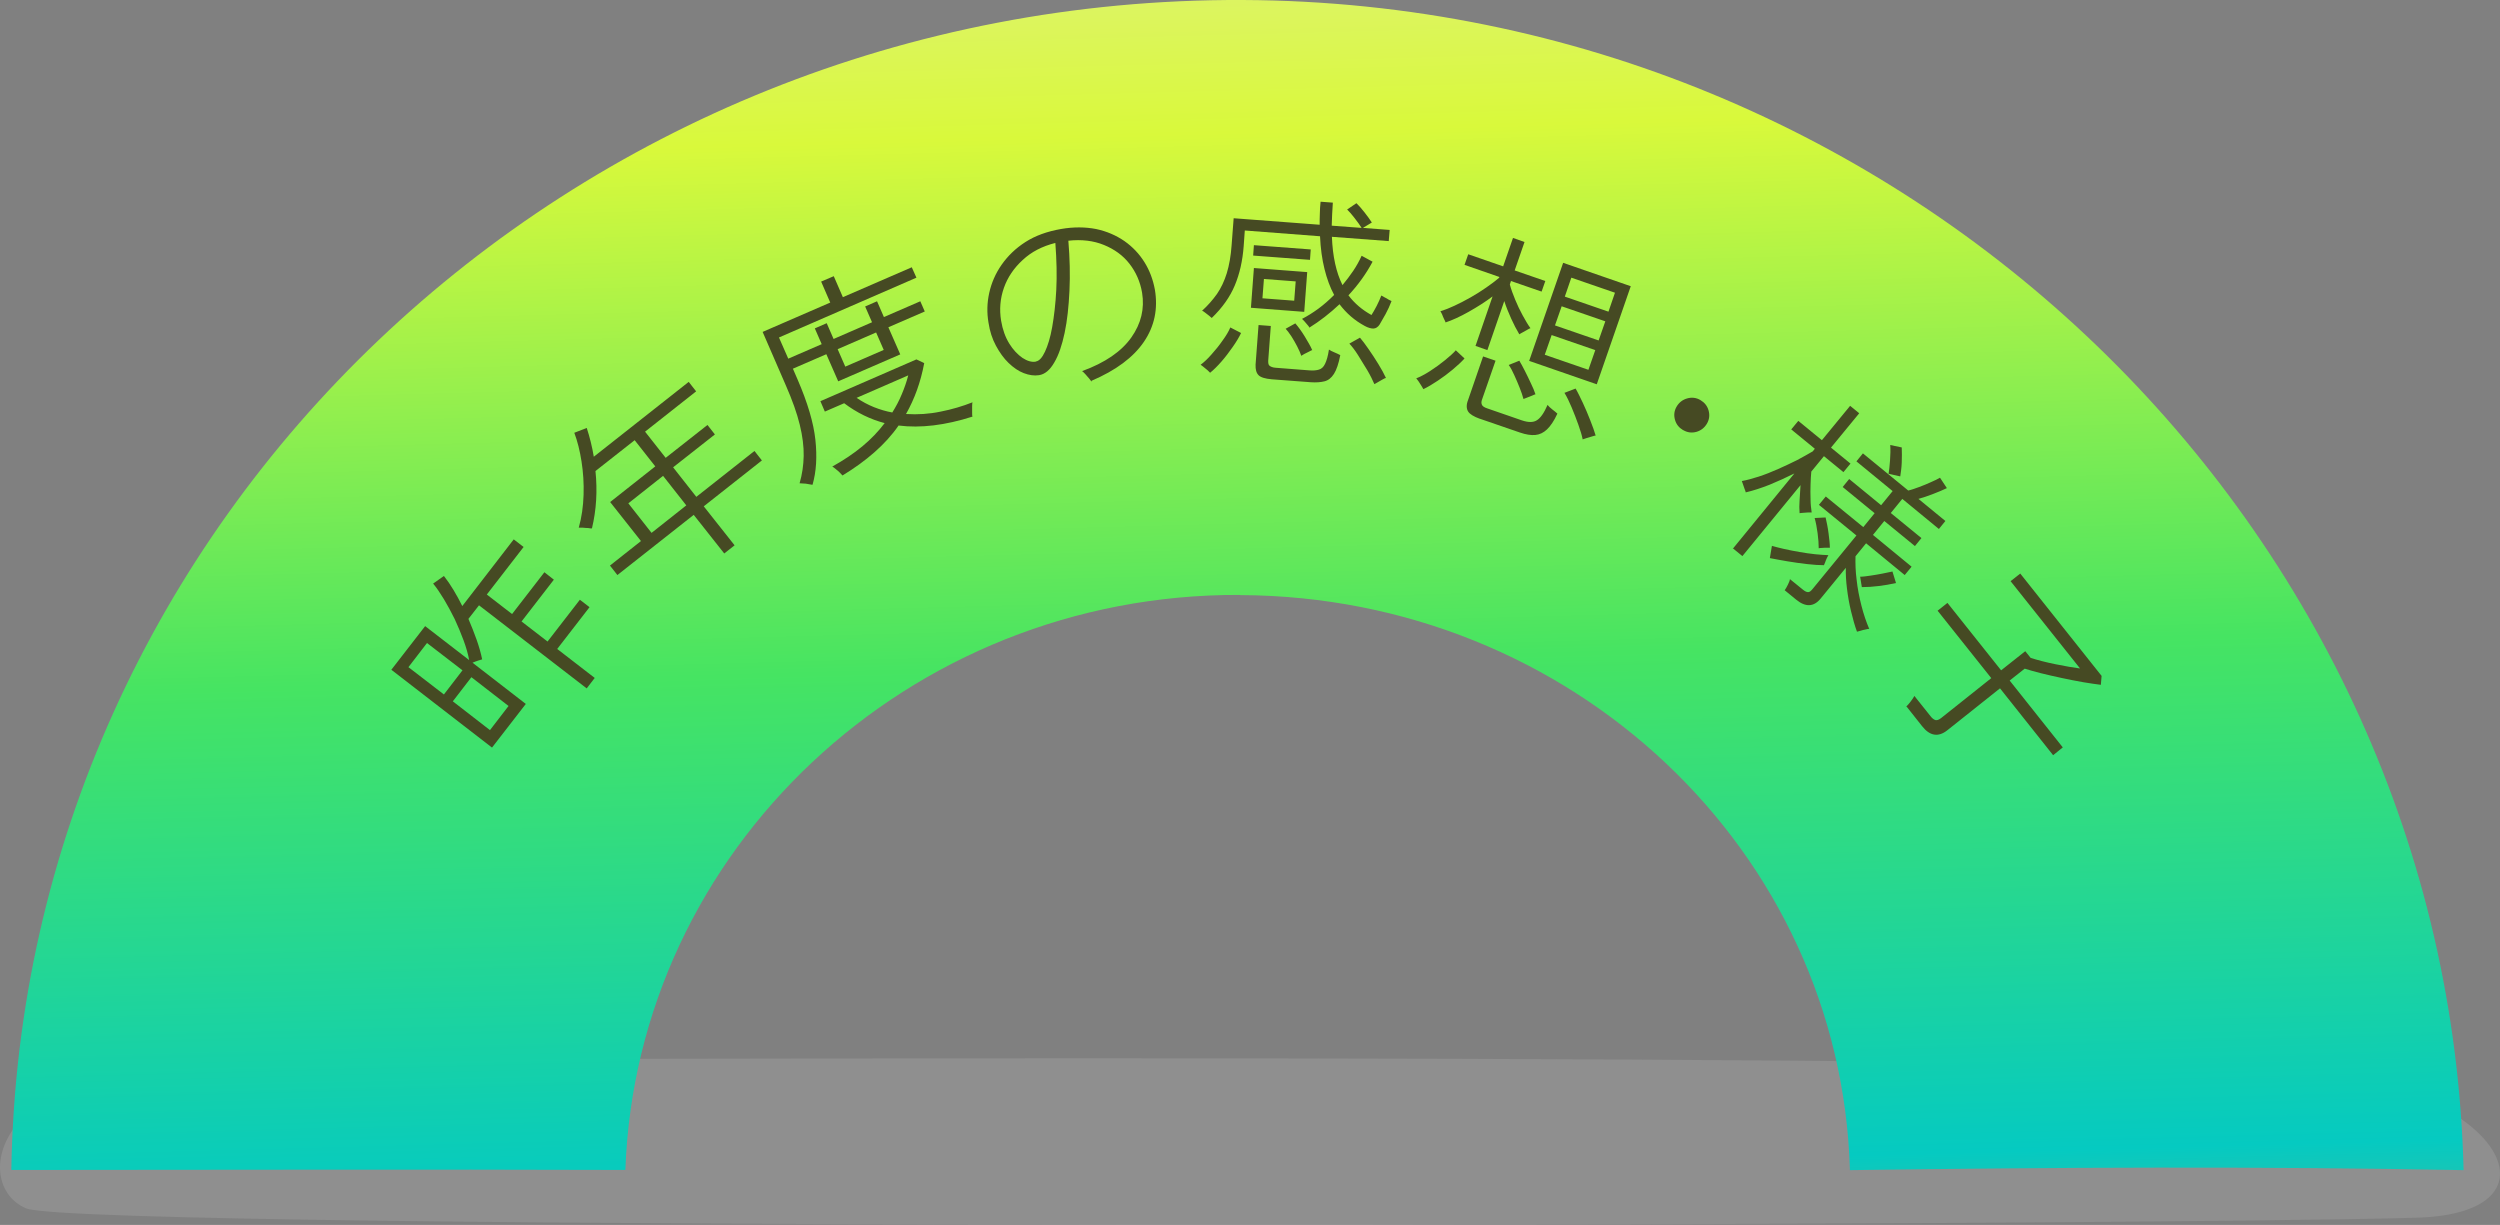
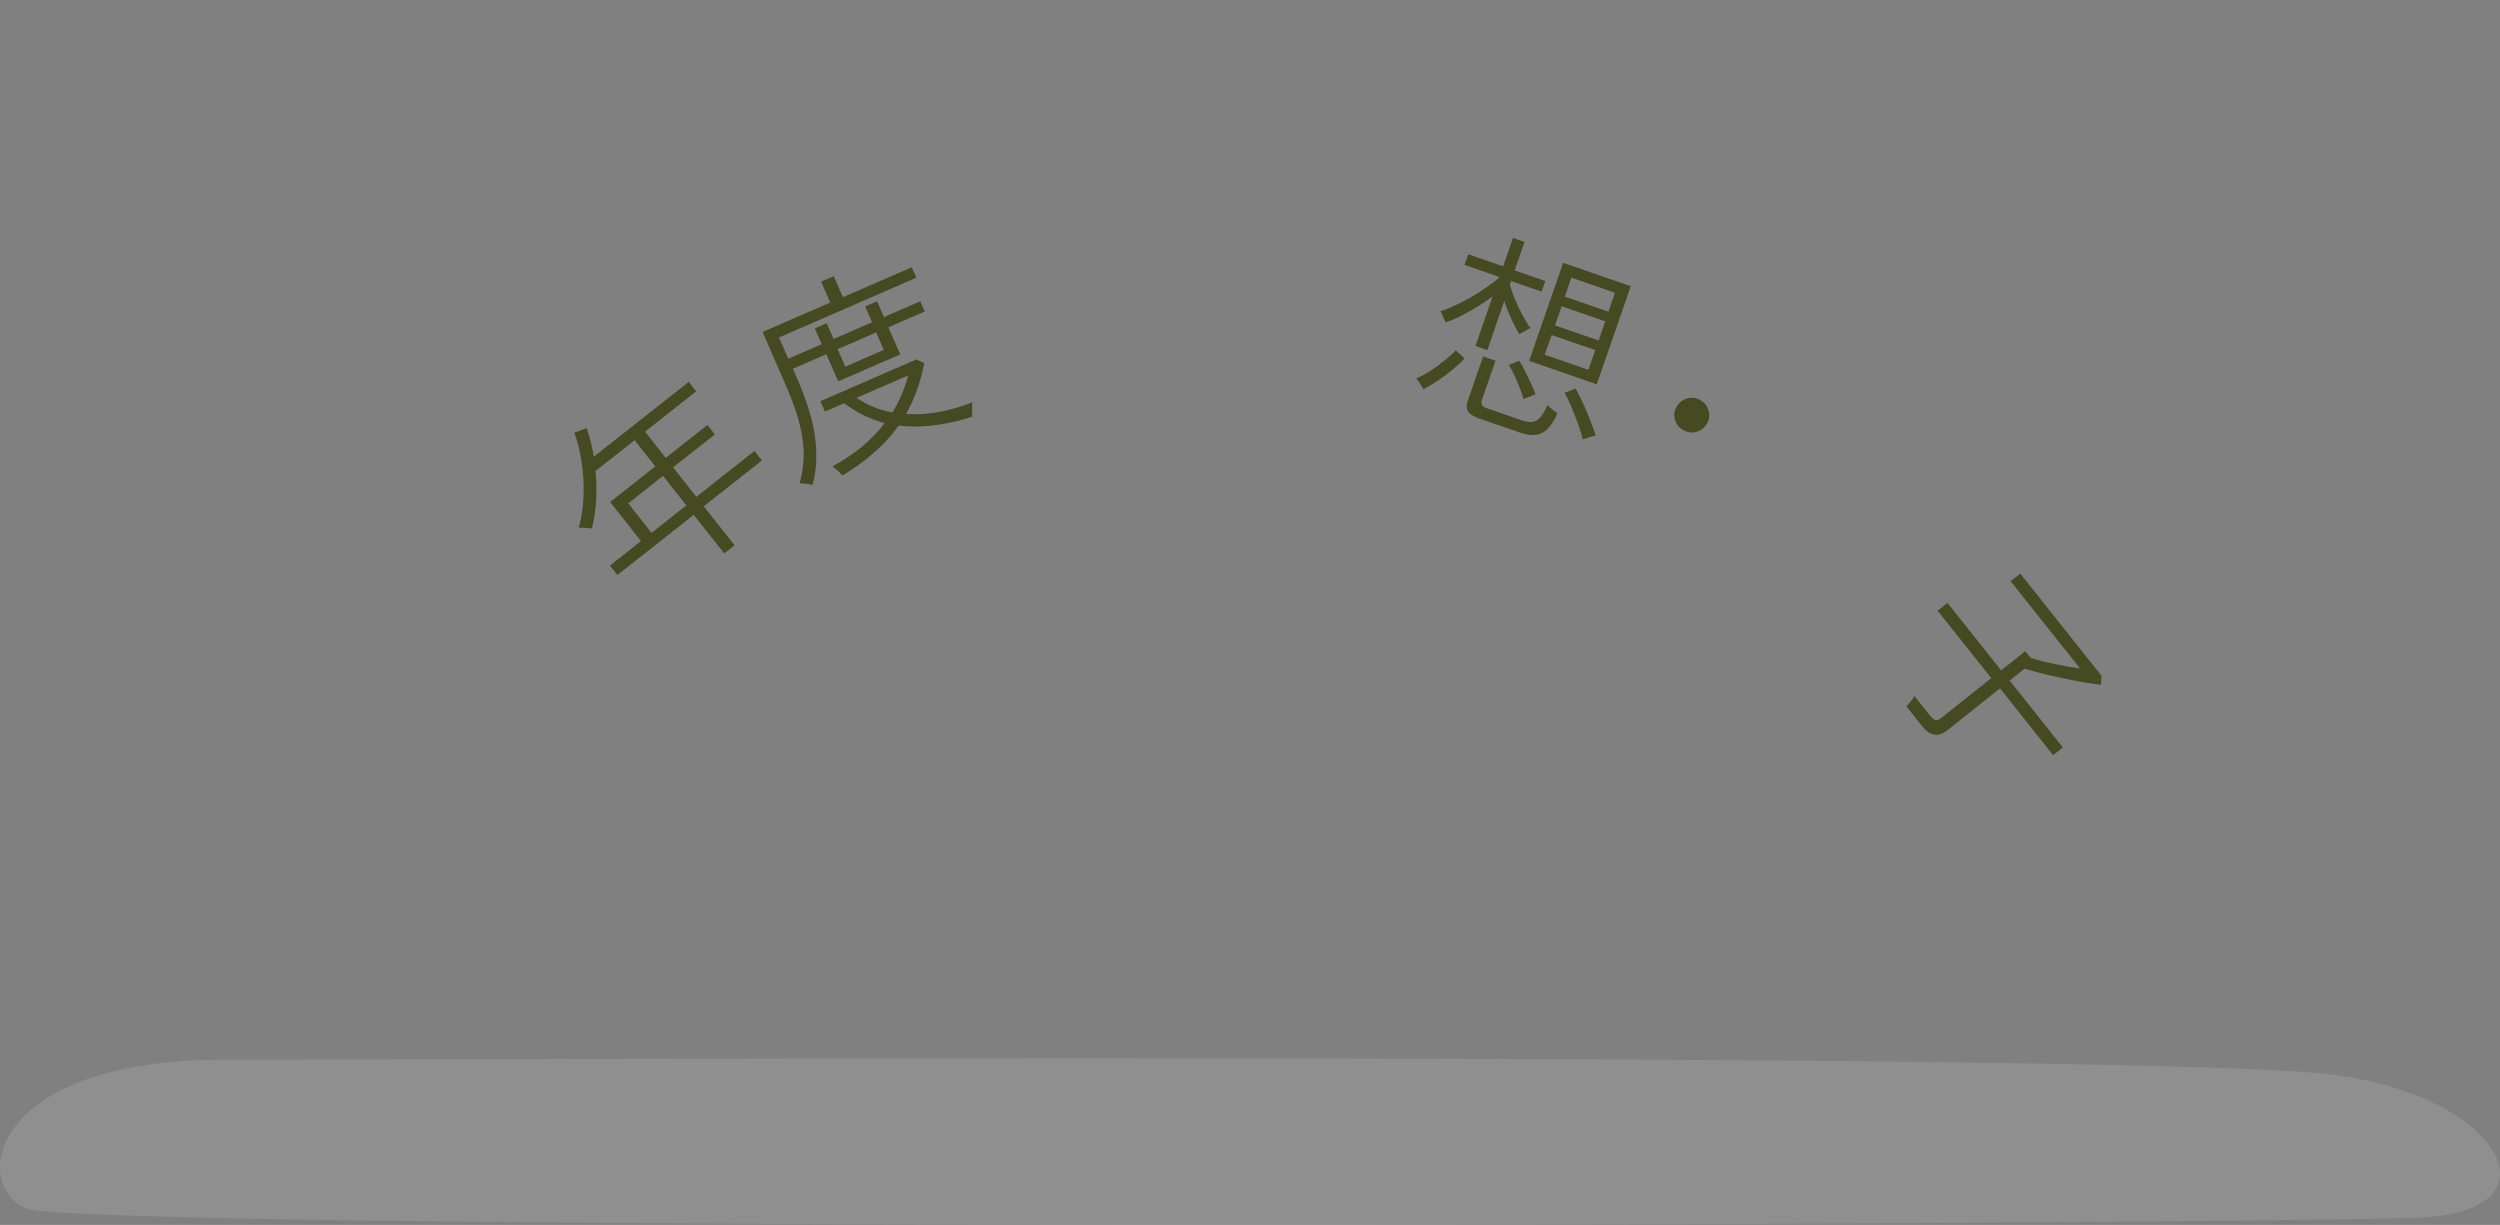
<svg xmlns="http://www.w3.org/2000/svg" viewBox="0 0 134.6 65.95">
  <rect x="0" y="0" width="134.6" height="65.95" fill="#808080" stroke="none" />
  <defs>
    <style>
      .cls-1 {
        isolation: isolate;
      }

      .cls-2 {
        fill: #464a23;
      }

      .cls-2, .cls-3, .cls-4 {
        stroke-width: 0px;
      }

      .cls-3 {
        fill: url(#linear-gradient);
        fill-rule: evenodd;
      }

      .cls-4 {
        fill: #b3b3b3;
        mix-blend-mode: multiply;
        opacity: .3;
      }
    </style>
    <linearGradient id="linear-gradient" x1="307.69" y1="-47.91" x2="328.74" y2="59.79" gradientTransform="translate(-247 -25.06) rotate(9.53)" gradientUnits="userSpaceOnUse">
      <stop offset="0" stop-color="#e6e6d2" />
      <stop offset=".26" stop-color="#d9f93b" />
      <stop offset=".52" stop-color="#46e462" />
      <stop offset=".77" stop-color="#05cac1" />
      <stop offset="1" stop-color="#ff8d32" />
    </linearGradient>
  </defs>
  <g class="cls-1">
    <g id="_レイヤー_2" data-name="レイヤー 2">
      <g id="_レイアウト" data-name="レイアウト">
        <g>
          <path class="cls-4" d="M130.16,65.56c-14.42.45-125.75.75-128.75-.5s-1.96-8,10.5-8,101.85-.45,113.25.75c9.5,1,13,7.5,5,7.75Z" />
          <g>
-             <path class="cls-3" d="M66.77,32.04c17.86.07,32.34,13.77,32.83,30.96,11.02-.15,22.03-.21,33.04,0C131.79,28.48,102.74.15,66.9,0,30.69-.15,1.17,27.98.61,62.99c11.02,0,22.04-.04,33.06,0,.61-17.21,15.21-31.03,33.09-30.96Z" />
            <g>
-               <path class="cls-2" d="M31.61,37.08l-5.82-4.49-.57.73c.16.38.31.75.44,1.12.13.37.23.72.3,1.06-.05.01-.12.04-.23.07-.11.04-.2.07-.29.11l2.87,2.22-1.82,2.35-5.42-4.19,1.82-2.35,2.37,1.83c-.06-.33-.16-.68-.3-1.06-.14-.38-.3-.76-.48-1.15-.19-.38-.38-.74-.58-1.07-.2-.33-.39-.61-.58-.84l.58-.41c.18.23.36.49.52.76.17.28.32.56.47.86l2.77-3.59.53.41-1.98,2.56,1.36,1.05,1.74-2.25.51.4-1.74,2.25,1.4,1.08,1.74-2.25.52.4-1.74,2.25,2.02,1.56-.43.56ZM23.9,37.39l1-1.3-1.91-1.47-1,1.3,1.91,1.47ZM26.38,39.31l1-1.3-2-1.55-1,1.3,2,1.55Z" />
              <path class="cls-2" d="M39.01,29.82l-1.66-2.1-4.11,3.24-.4-.51,1.67-1.32-1.66-2.1,2.43-1.92-1.11-1.41-2.11,1.66c.11,1.06.05,2.09-.19,3.09-.04,0-.11,0-.2-.02-.09,0-.19-.01-.29-.02-.1,0-.17,0-.22,0,.16-.56.24-1.15.26-1.77.02-.62-.02-1.21-.11-1.79-.09-.58-.22-1.1-.39-1.55l.67-.26c.16.49.29,1.01.38,1.55l5.11-4.03.4.51-2.75,2.17,1.11,1.41,2.25-1.77.4.51-2.25,1.77,1.25,1.59,3.13-2.47.4.51-3.13,2.47,1.66,2.1-.56.44ZM35.08,28.69l1.87-1.48-1.25-1.59-1.87,1.48,1.25,1.59Z" />
              <path class="cls-2" d="M43.73,26.1c-.09-.02-.21-.04-.35-.06-.14-.01-.25-.02-.33-.02.14-.48.21-.97.22-1.47.01-.5-.06-1.07-.21-1.68-.15-.62-.4-1.32-.75-2.12l-1.25-2.88,3.64-1.58-.49-1.13.68-.29.49,1.13,3.71-1.61.25.56-7.4,3.22.5,1.14,1.8-.78-.37-.85.64-.28.37.85,2.07-.9-.37-.85.64-.28.37.85,1.96-.85.24.55-1.96.85.64,1.46-3.34,1.45-.64-1.46-1.8.78.26.6c.53,1.23.85,2.3.95,3.22.1.92.05,1.72-.15,2.42ZM45.36,25.6s-.07-.08-.14-.15c-.07-.07-.15-.14-.23-.2-.08-.07-.14-.11-.18-.13.61-.34,1.15-.7,1.62-1.09s.87-.81,1.2-1.25c-.76-.2-1.49-.55-2.18-1.07l-1.04.45-.24-.56,5.17-2.25.42.2c-.19,1.02-.52,1.93-.98,2.74.63.04,1.25,0,1.87-.13.61-.12,1.18-.29,1.71-.5-.01.03-.02.1-.02.21s0,.23,0,.34c0,.11,0,.18.02.22-1.47.47-2.8.63-3.98.48-.36.52-.79.99-1.3,1.44s-1.08.86-1.72,1.25ZM45.51,19.74l2.07-.9-.41-.94-2.07.9.41.94ZM48.04,22.21c.2-.32.37-.64.51-.98.14-.33.26-.67.35-1.02l-2.78,1.21c.29.2.61.37.93.5.33.13.66.23,1,.29Z" />
-               <path class="cls-2" d="M58.77,20.55s-.07-.09-.13-.17c-.07-.08-.14-.16-.21-.24s-.13-.13-.17-.16c1.24-.45,2.12-1.06,2.65-1.81.53-.75.72-1.55.58-2.41-.1-.59-.33-1.11-.68-1.56-.35-.45-.81-.78-1.37-1.01-.56-.23-1.2-.31-1.92-.23.08.95.1,1.84.06,2.69-.04.85-.12,1.61-.26,2.27-.14.66-.32,1.2-.56,1.6-.23.4-.5.63-.82.68-.26.04-.53,0-.82-.11-.29-.11-.56-.3-.82-.55-.26-.25-.48-.56-.68-.93s-.33-.78-.4-1.24c-.09-.53-.08-1.06.04-1.6.12-.54.34-1.05.67-1.52.33-.47.75-.88,1.28-1.22.53-.34,1.17-.57,1.91-.7.69-.12,1.32-.11,1.89,0,.57.12,1.08.34,1.53.65.44.31.8.69,1.08,1.14.28.45.46.94.56,1.48.17,1.03-.02,1.96-.59,2.8-.57.84-1.51,1.54-2.82,2.1ZM55.78,19.46c.17-.03.33-.2.48-.52.15-.32.29-.76.39-1.33s.18-1.23.22-2c.04-.76.02-1.61-.05-2.53-.71.18-1.29.48-1.76.92-.47.43-.81.93-1.01,1.5-.2.57-.25,1.16-.15,1.77.08.48.23.89.44,1.23.21.34.45.59.71.77.26.17.5.24.72.2Z" />
-               <path class="cls-2" d="M65.15,20.07s-.07-.08-.14-.14c-.07-.06-.15-.12-.22-.18-.07-.06-.12-.09-.15-.11.19-.14.39-.33.59-.56.21-.23.41-.48.59-.74.19-.26.33-.49.42-.71l.58.3c-.11.23-.26.48-.45.75-.19.27-.39.54-.61.79-.22.25-.42.45-.62.61ZM70.52,17.65s-.05-.07-.11-.14c-.06-.07-.12-.14-.18-.21-.06-.07-.11-.11-.13-.13.29-.15.58-.33.88-.55.3-.22.58-.47.85-.74-.22-.41-.39-.87-.52-1.4-.13-.52-.21-1.11-.24-1.76l-4.05-.31-.06.84c-.06.8-.22,1.5-.48,2.12-.26.62-.67,1.2-1.24,1.75-.02-.02-.07-.06-.14-.12s-.15-.11-.22-.17c-.07-.06-.13-.09-.16-.1.31-.28.57-.58.8-.9.22-.32.4-.7.53-1.12.13-.43.22-.93.26-1.51l.11-1.45,4.63.35c0-.19,0-.39.01-.6,0-.21.02-.42.04-.64l.66.05c-.03.44-.05.85-.06,1.24l1.61.12c-.1-.15-.22-.33-.38-.53-.15-.2-.29-.35-.4-.46l.5-.34c.13.13.28.29.44.5s.29.38.39.54l-.48.29,1.44.11-.05.6-3.06-.23c.04,1.05.23,1.92.57,2.6.21-.25.4-.51.58-.77.18-.27.33-.54.45-.81l.59.32c-.34.64-.77,1.24-1.3,1.81.33.44.75.79,1.24,1.06.08-.13.18-.29.28-.49.1-.2.19-.39.25-.56.03.02.08.05.16.09s.16.08.23.13c.08.04.13.07.16.08-.09.24-.2.48-.32.7-.12.22-.23.41-.32.56-.09.14-.2.21-.33.22-.13,0-.29-.04-.47-.14-.54-.29-.99-.68-1.36-1.17-.52.49-1.06.91-1.64,1.27ZM67.35,16.57l.16-2.14,2.87.22-.16,2.14-2.87-.22ZM67.47,13.76l.04-.56,3.06.23-.04.56-3.06-.23ZM68.46,20.42c-.34-.03-.58-.1-.7-.22s-.17-.31-.16-.57l.16-2.13.66.05-.14,1.88c0,.12.01.21.07.26s.17.1.33.11l1.81.14c.21.02.39,0,.52-.04.14-.04.25-.14.33-.31.08-.16.16-.42.21-.77.07.05.17.1.29.15s.23.1.32.15c-.09.46-.2.79-.34,1.01s-.31.35-.51.4-.45.07-.73.05l-2.13-.16ZM67.97,16.06l1.71.13.08-1.04-1.71-.13-.08,1.04ZM70.06,19.15c-.05-.14-.12-.31-.22-.5-.1-.19-.2-.37-.31-.54-.11-.17-.22-.31-.31-.41l.52-.29c.17.2.34.43.51.71s.31.52.4.73c-.02,0-.08.03-.17.08-.09.04-.18.09-.26.13-.08.05-.14.08-.16.1ZM74,20.69c-.09-.21-.21-.46-.38-.75-.17-.28-.34-.56-.51-.83-.17-.27-.33-.47-.46-.61l.57-.32c.13.15.28.35.46.61.18.26.36.53.53.81.17.28.31.53.41.75-.03,0-.09.03-.18.08-.09.05-.18.1-.26.15-.09.05-.15.08-.18.1Z" />
              <path class="cls-2" d="M76.64,20.96s-.05-.08-.1-.17c-.05-.08-.11-.17-.16-.25-.06-.08-.1-.14-.13-.17.21-.08.46-.21.74-.39.28-.18.54-.37.8-.58.26-.21.46-.39.59-.54l.47.44c-.17.19-.39.39-.64.6-.25.21-.52.41-.79.59-.27.18-.53.34-.78.46ZM79.44,18.63l.92-2.67c-.4.3-.83.57-1.29.83s-.88.45-1.24.57c-.01-.04-.04-.1-.08-.18-.04-.09-.08-.17-.11-.26-.04-.08-.07-.14-.09-.16.23-.07.48-.17.76-.3.28-.13.57-.28.87-.45s.58-.35.84-.53.5-.36.7-.53v-.04s-1.87-.65-1.87-.65l.2-.57,1.88.65.53-1.53.62.22-.53,1.53,1.65.57-.2.57-1.65-.57-.06.19c.07.26.17.53.29.82s.25.57.4.84.28.5.42.69c-.04.01-.1.04-.18.09s-.17.1-.25.14-.14.08-.17.1c-.15-.25-.3-.54-.44-.85s-.27-.63-.37-.94l-.91,2.64-.62-.22ZM79.68,22.55c-.33-.12-.55-.25-.64-.4-.09-.15-.1-.36,0-.61l.81-2.35.67.23-.73,2.1c-.04.11-.04.2,0,.28.03.07.13.14.29.19l1.85.64c.35.12.62.12.81,0,.2-.12.39-.39.58-.83.06.08.14.15.25.24.11.08.2.16.28.23-.18.39-.37.67-.56.85-.19.18-.4.28-.63.3s-.5-.02-.82-.13l-2.15-.74ZM82.02,21.47c-.04-.16-.11-.36-.2-.59-.09-.23-.19-.46-.29-.68-.1-.23-.2-.41-.3-.55l.57-.23c.09.15.19.33.3.55.11.22.22.44.32.66.11.22.19.42.25.6-.03,0-.09.03-.18.07-.09.04-.19.07-.28.11-.09.03-.15.06-.18.07ZM82.33,19.43l1.83-5.28,3.64,1.26-1.83,5.28-3.64-1.26ZM83.17,19.1l2.35.81.37-1.06-2.35-.81-.37,1.06ZM83.72,17.52l2.35.81.36-1.03-2.35-.81-.36,1.03ZM85.21,23.65c-.04-.21-.12-.47-.23-.78-.11-.31-.23-.62-.36-.93-.13-.31-.26-.58-.39-.79l.6-.23c.12.2.24.46.39.77.14.31.28.62.4.94.13.32.22.59.29.82-.03,0-.1.02-.2.05-.1.03-.2.06-.3.09-.1.03-.17.06-.21.07ZM84.25,15.97l2.35.81.35-1.02-2.35-.81-.35,1.02Z" />
              <path class="cls-2" d="M90.62,23.16c-.22-.13-.37-.31-.44-.56-.07-.25-.04-.49.09-.71.13-.22.32-.37.57-.44.25-.07.49-.04.71.09.22.13.37.31.44.56.07.25.04.49-.09.71-.13.22-.32.37-.56.44-.25.07-.49.04-.71-.09Z" />
-               <path class="cls-2" d="M93.29,29.55l3.32-4.06c-.44.22-.88.42-1.34.61-.46.18-.89.32-1.28.41,0-.04-.03-.1-.06-.18-.03-.09-.06-.17-.09-.26-.03-.09-.05-.14-.06-.17.27-.05.57-.13.91-.24.34-.11.69-.25,1.05-.41.36-.16.7-.32,1.02-.48.32-.17.6-.33.84-.47l.11-.14-1.27-1.04.38-.46,1.27,1.04,1.52-1.85.49.4-1.52,1.85,1.05.86-.38.46-1.05-.86-.68.83c-.02.19-.03.42-.04.69s-.01.53,0,.8c0,.27.03.5.06.71-.03,0-.09,0-.18,0s-.19.02-.28.02c-.09,0-.16.02-.19.02-.02-.21-.02-.45,0-.72s.03-.53.05-.79l-3.13,3.82-.49-.4ZM95.29,30.04l.11-.65c.18.05.4.11.67.17.26.06.54.11.82.16s.56.09.84.12.51.04.71.05c-.01.02-.04.07-.08.15-.04.08-.07.17-.1.25-.03.08-.05.13-.06.14-.25,0-.56-.02-.91-.06-.35-.04-.7-.09-1.06-.15-.36-.06-.67-.12-.93-.17ZM96.08,31.79c.06-.08.12-.19.18-.31s.1-.22.11-.3l.69.56c.12.1.21.14.29.14s.15-.06.24-.17l2.36-2.88-2.02-1.65.37-.45,2.02,1.65.61-.75-1.72-1.41.35-.43,1.72,1.41.62-.76-1.95-1.6.35-.43,2.44,2c.18-.04.37-.11.59-.19s.43-.17.63-.26c.21-.09.37-.17.49-.24l.37.56c-.2.1-.45.2-.73.31-.28.11-.55.2-.8.27l1.45,1.19-.35.43-1.97-1.62-.62.76,1.65,1.35-.35.43-1.65-1.35-.61.75,2.08,1.71-.37.45-2.08-1.71-.57.7c-.01.38,0,.8.06,1.26.05.47.14.93.26,1.4.12.47.26.88.42,1.25-.04,0-.1,0-.2.03-.09.02-.19.04-.27.07-.09.02-.15.04-.19.05-.12-.32-.22-.69-.32-1.1-.1-.41-.17-.82-.22-1.23-.05-.41-.07-.78-.06-1.11l-1.36,1.66c-.37.45-.81.47-1.32.05l-.61-.5ZM97.92,29.53c0-.25-.02-.52-.06-.82-.04-.3-.09-.57-.16-.82l.59-.03c.06.26.12.54.16.86.04.31.07.57.07.77-.02,0-.08,0-.16,0-.09,0-.18,0-.26.01-.09,0-.15.01-.18.02ZM100.24,31.6l-.09-.55c.17,0,.36-.03.57-.06.21-.03.43-.07.64-.11.21-.04.38-.08.53-.11l.19.62c-.3.07-.61.12-.92.16-.31.04-.62.06-.92.06ZM101.68,25.52c.03-.19.06-.44.08-.74.02-.3.03-.57.01-.82l.62.13c.01.25.01.52,0,.81s-.05.54-.08.75l-.62-.14Z" />
              <path class="cls-2" d="M102.62,38.05c.08-.07.16-.16.25-.28.09-.12.16-.22.2-.3l.87,1.09c.09.12.19.19.27.21.08.02.18-.02.3-.11l2.7-2.15-2.89-3.63.53-.42,2.89,3.63,1.3-1.03.29.36c.16.05.35.11.59.17.24.06.48.12.74.17s.5.1.74.14c.24.04.43.07.59.09l-3.74-4.7.52-.41,4.38,5.51-.04.48c-.26-.03-.57-.08-.95-.14-.38-.07-.77-.14-1.17-.23-.41-.09-.78-.17-1.13-.26-.35-.09-.63-.17-.85-.24l-.81.64,2.86,3.6-.52.42-2.86-3.6-2.84,2.26c-.48.38-.94.31-1.36-.23l-.83-1.05Z" />
            </g>
          </g>
        </g>
      </g>
    </g>
  </g>
</svg>